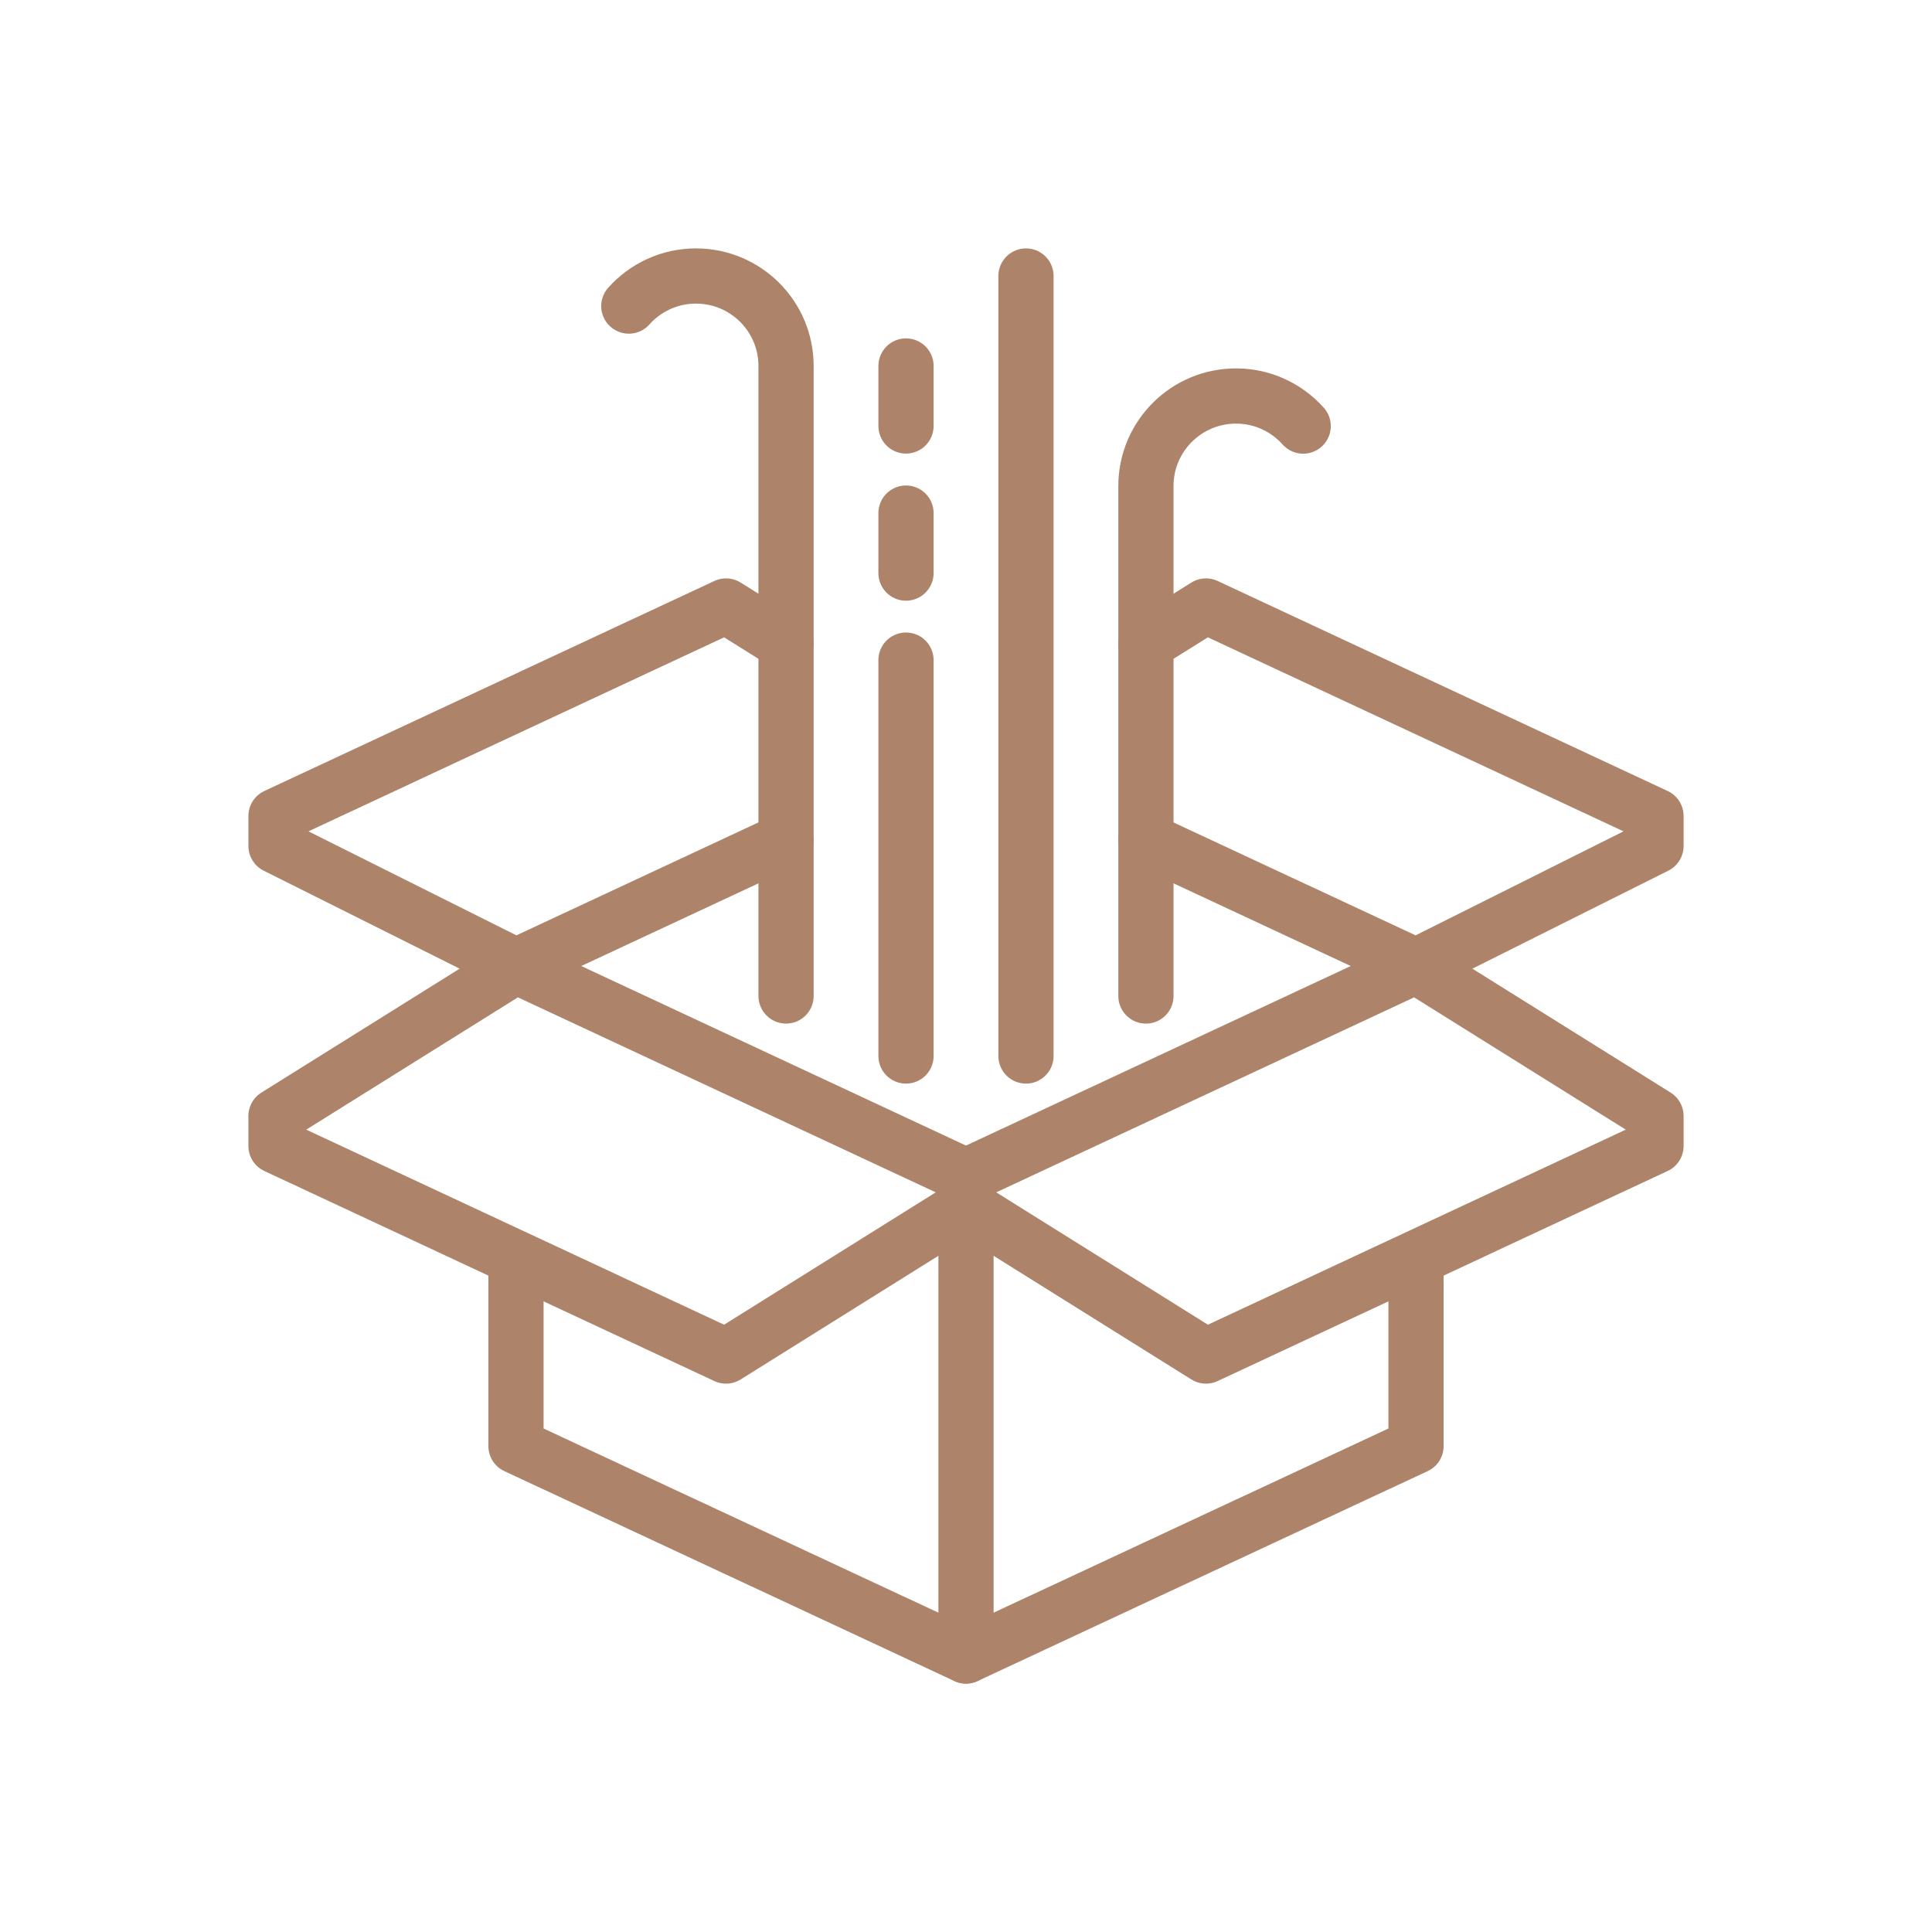
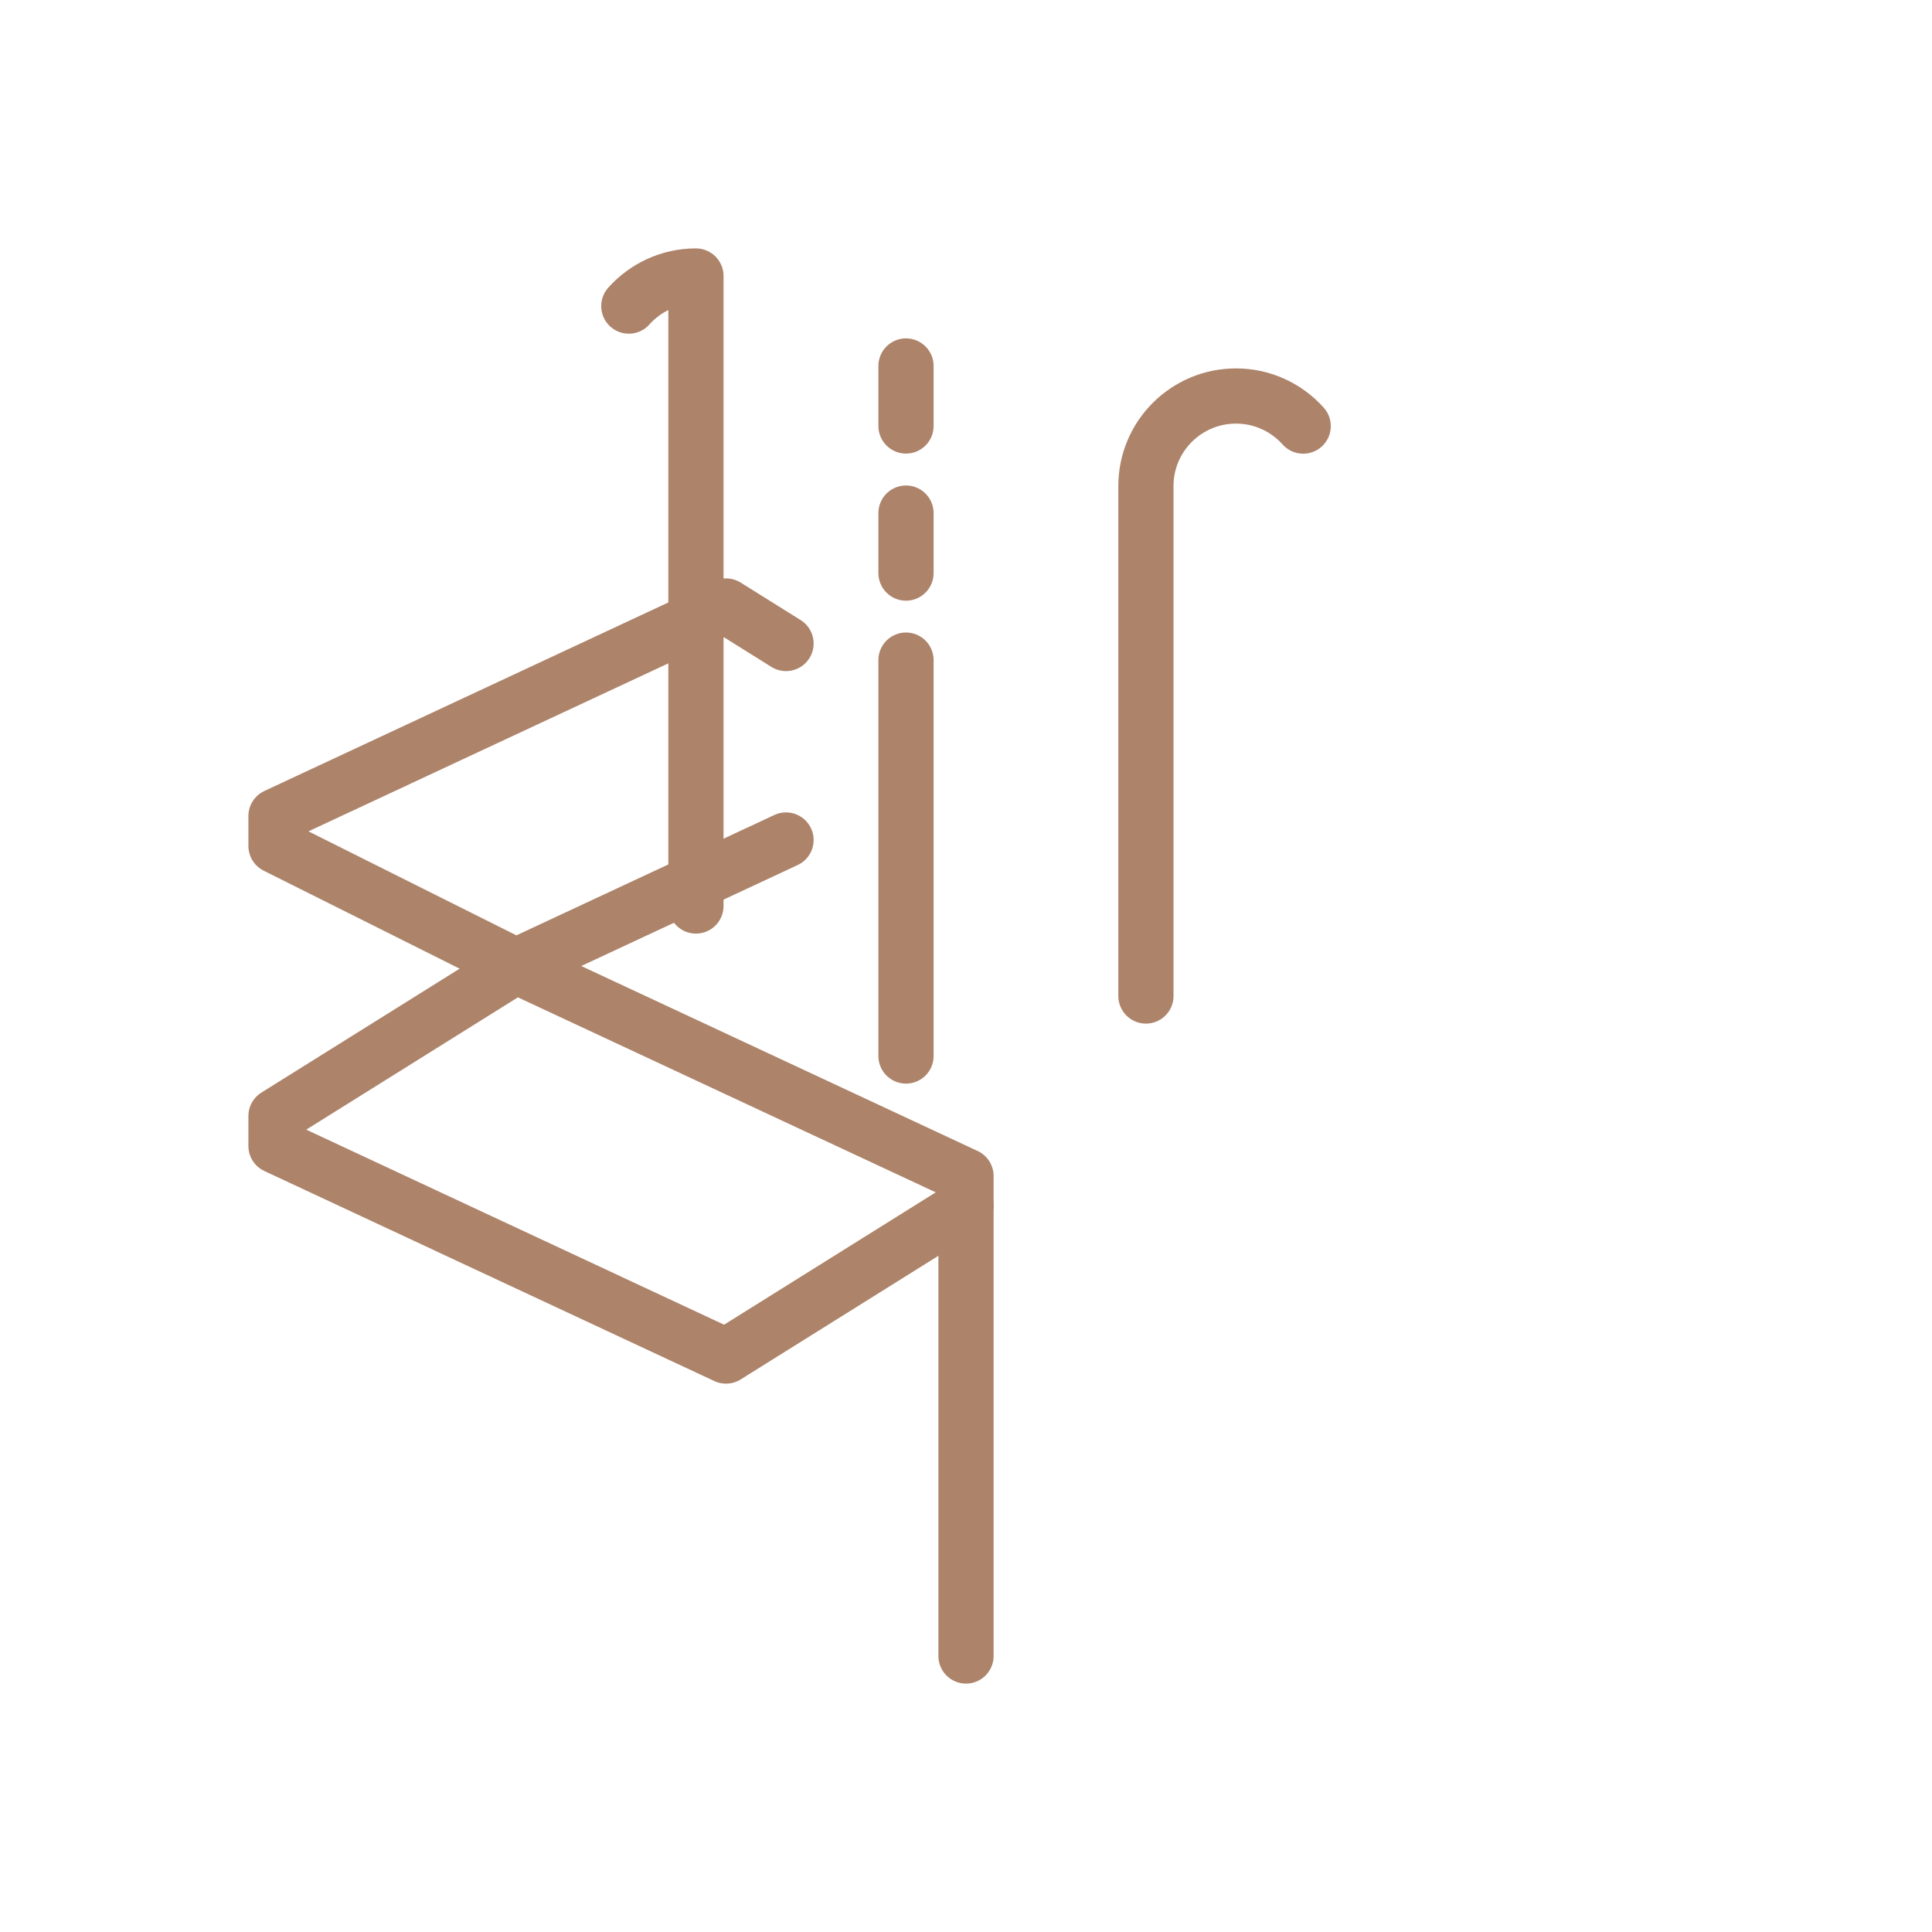
<svg xmlns="http://www.w3.org/2000/svg" version="1.1" id="Calque_1" x="0px" y="0px" width="70px" height="70px" viewBox="0 0 70 70" enable-background="new 0 0 70 70" xml:space="preserve">
  <rect fill="#FFFFFF" width="70" height="70" />
  <g>
    <polygon fill="none" stroke="#AD836A" stroke-width="2" stroke-linecap="round" stroke-linejoin="round" stroke-miterlimit="10" points="   10,41.521 26.305,49.132 35,43.695 35,42.609 18.695,35 10,40.435  " />
-     <polygon fill="none" stroke="#AD836A" stroke-width="2" stroke-linecap="round" stroke-linejoin="round" stroke-miterlimit="10" points="   60,41.521 43.695,49.132 35,43.695 35,42.609 51.305,35 60,40.435  " />
    <polyline fill="none" stroke="#AD836A" stroke-width="2" stroke-linecap="round" stroke-linejoin="round" stroke-miterlimit="10" points="   28.479,30.435 18.695,35 10,30.651 10,29.566 26.305,21.956 28.479,23.315  " />
-     <polyline fill="none" stroke="#AD836A" stroke-width="2" stroke-linecap="round" stroke-linejoin="round" stroke-miterlimit="10" points="   41.519,30.435 51.305,35 60,30.651 60,29.566 43.695,21.956 41.52,23.315  " />
    <line fill="none" stroke="#AD836A" stroke-width="2" stroke-linecap="round" stroke-linejoin="round" stroke-miterlimit="10" x1="35" y1="43.695" x2="35" y2="60" />
-     <polyline fill="none" stroke="#AD836A" stroke-width="2" stroke-linecap="round" stroke-linejoin="round" stroke-miterlimit="10" points="   51.305,45.87 51.305,52.395 35,60 18.695,52.395 18.695,45.87  " />
-     <line fill="none" stroke="#AD836A" stroke-width="2" stroke-linecap="round" stroke-linejoin="round" stroke-miterlimit="10" x1="37.173" y1="10" x2="37.173" y2="38.261" />
    <line fill="none" stroke="#AD836A" stroke-width="2" stroke-linecap="round" stroke-linejoin="round" stroke-miterlimit="10" x1="32.826" y1="23.917" x2="32.826" y2="38.261" />
    <path fill="none" stroke="#AD836A" stroke-width="2" stroke-linecap="round" stroke-linejoin="round" stroke-miterlimit="10" d="   M47.217,15.438c-0.598-0.668-1.466-1.09-2.432-1.09c-1.803,0-3.266,1.459-3.266,3.261v18.478" />
-     <path fill="none" stroke="#AD836A" stroke-width="2" stroke-linecap="round" stroke-linejoin="round" stroke-miterlimit="10" d="   M22.783,11.09c0.598-0.668,1.466-1.09,2.432-1.09c1.802,0,3.265,1.459,3.265,3.26v22.826" />
+     <path fill="none" stroke="#AD836A" stroke-width="2" stroke-linecap="round" stroke-linejoin="round" stroke-miterlimit="10" d="   M22.783,11.09c0.598-0.668,1.466-1.09,2.432-1.09v22.826" />
    <line fill="none" stroke="#AD836A" stroke-width="2" stroke-linecap="round" stroke-linejoin="round" stroke-miterlimit="10" x1="32.826" y1="20.764" x2="32.826" y2="18.59" />
    <line fill="none" stroke="#AD836A" stroke-width="2" stroke-linecap="round" stroke-linejoin="round" stroke-miterlimit="10" x1="32.826" y1="15.434" x2="32.826" y2="13.26" />
  </g>
</svg>